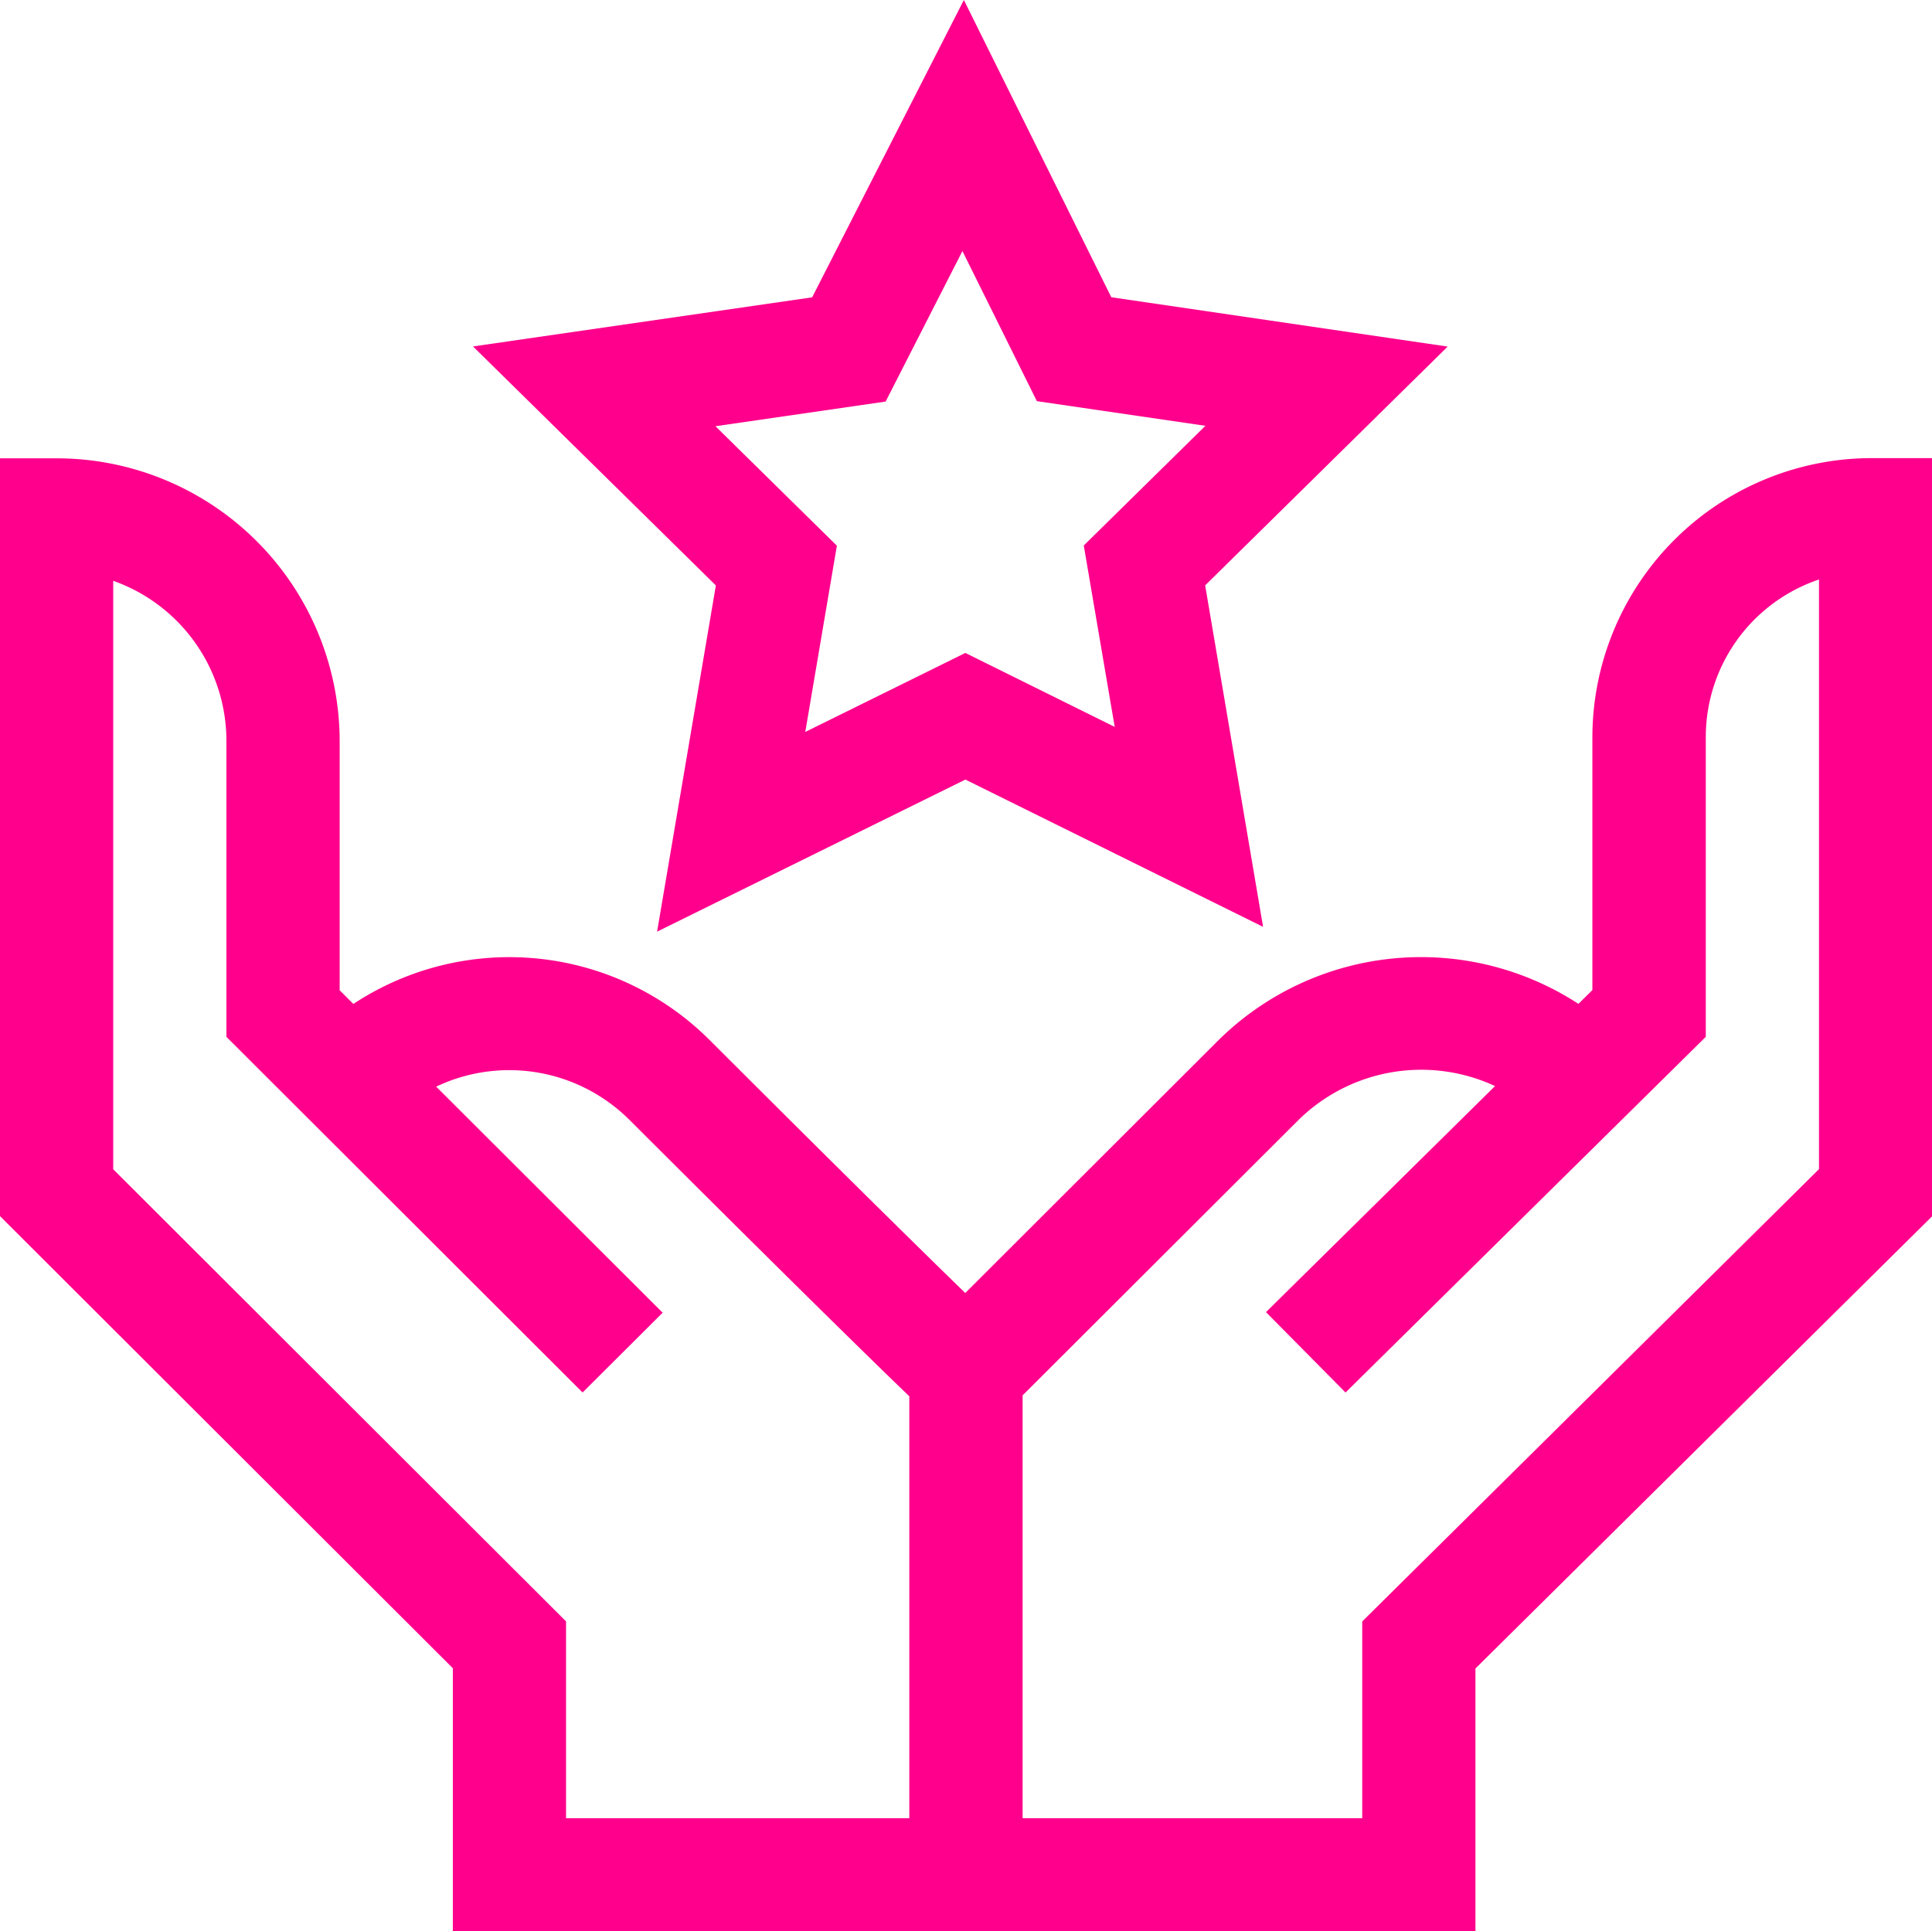
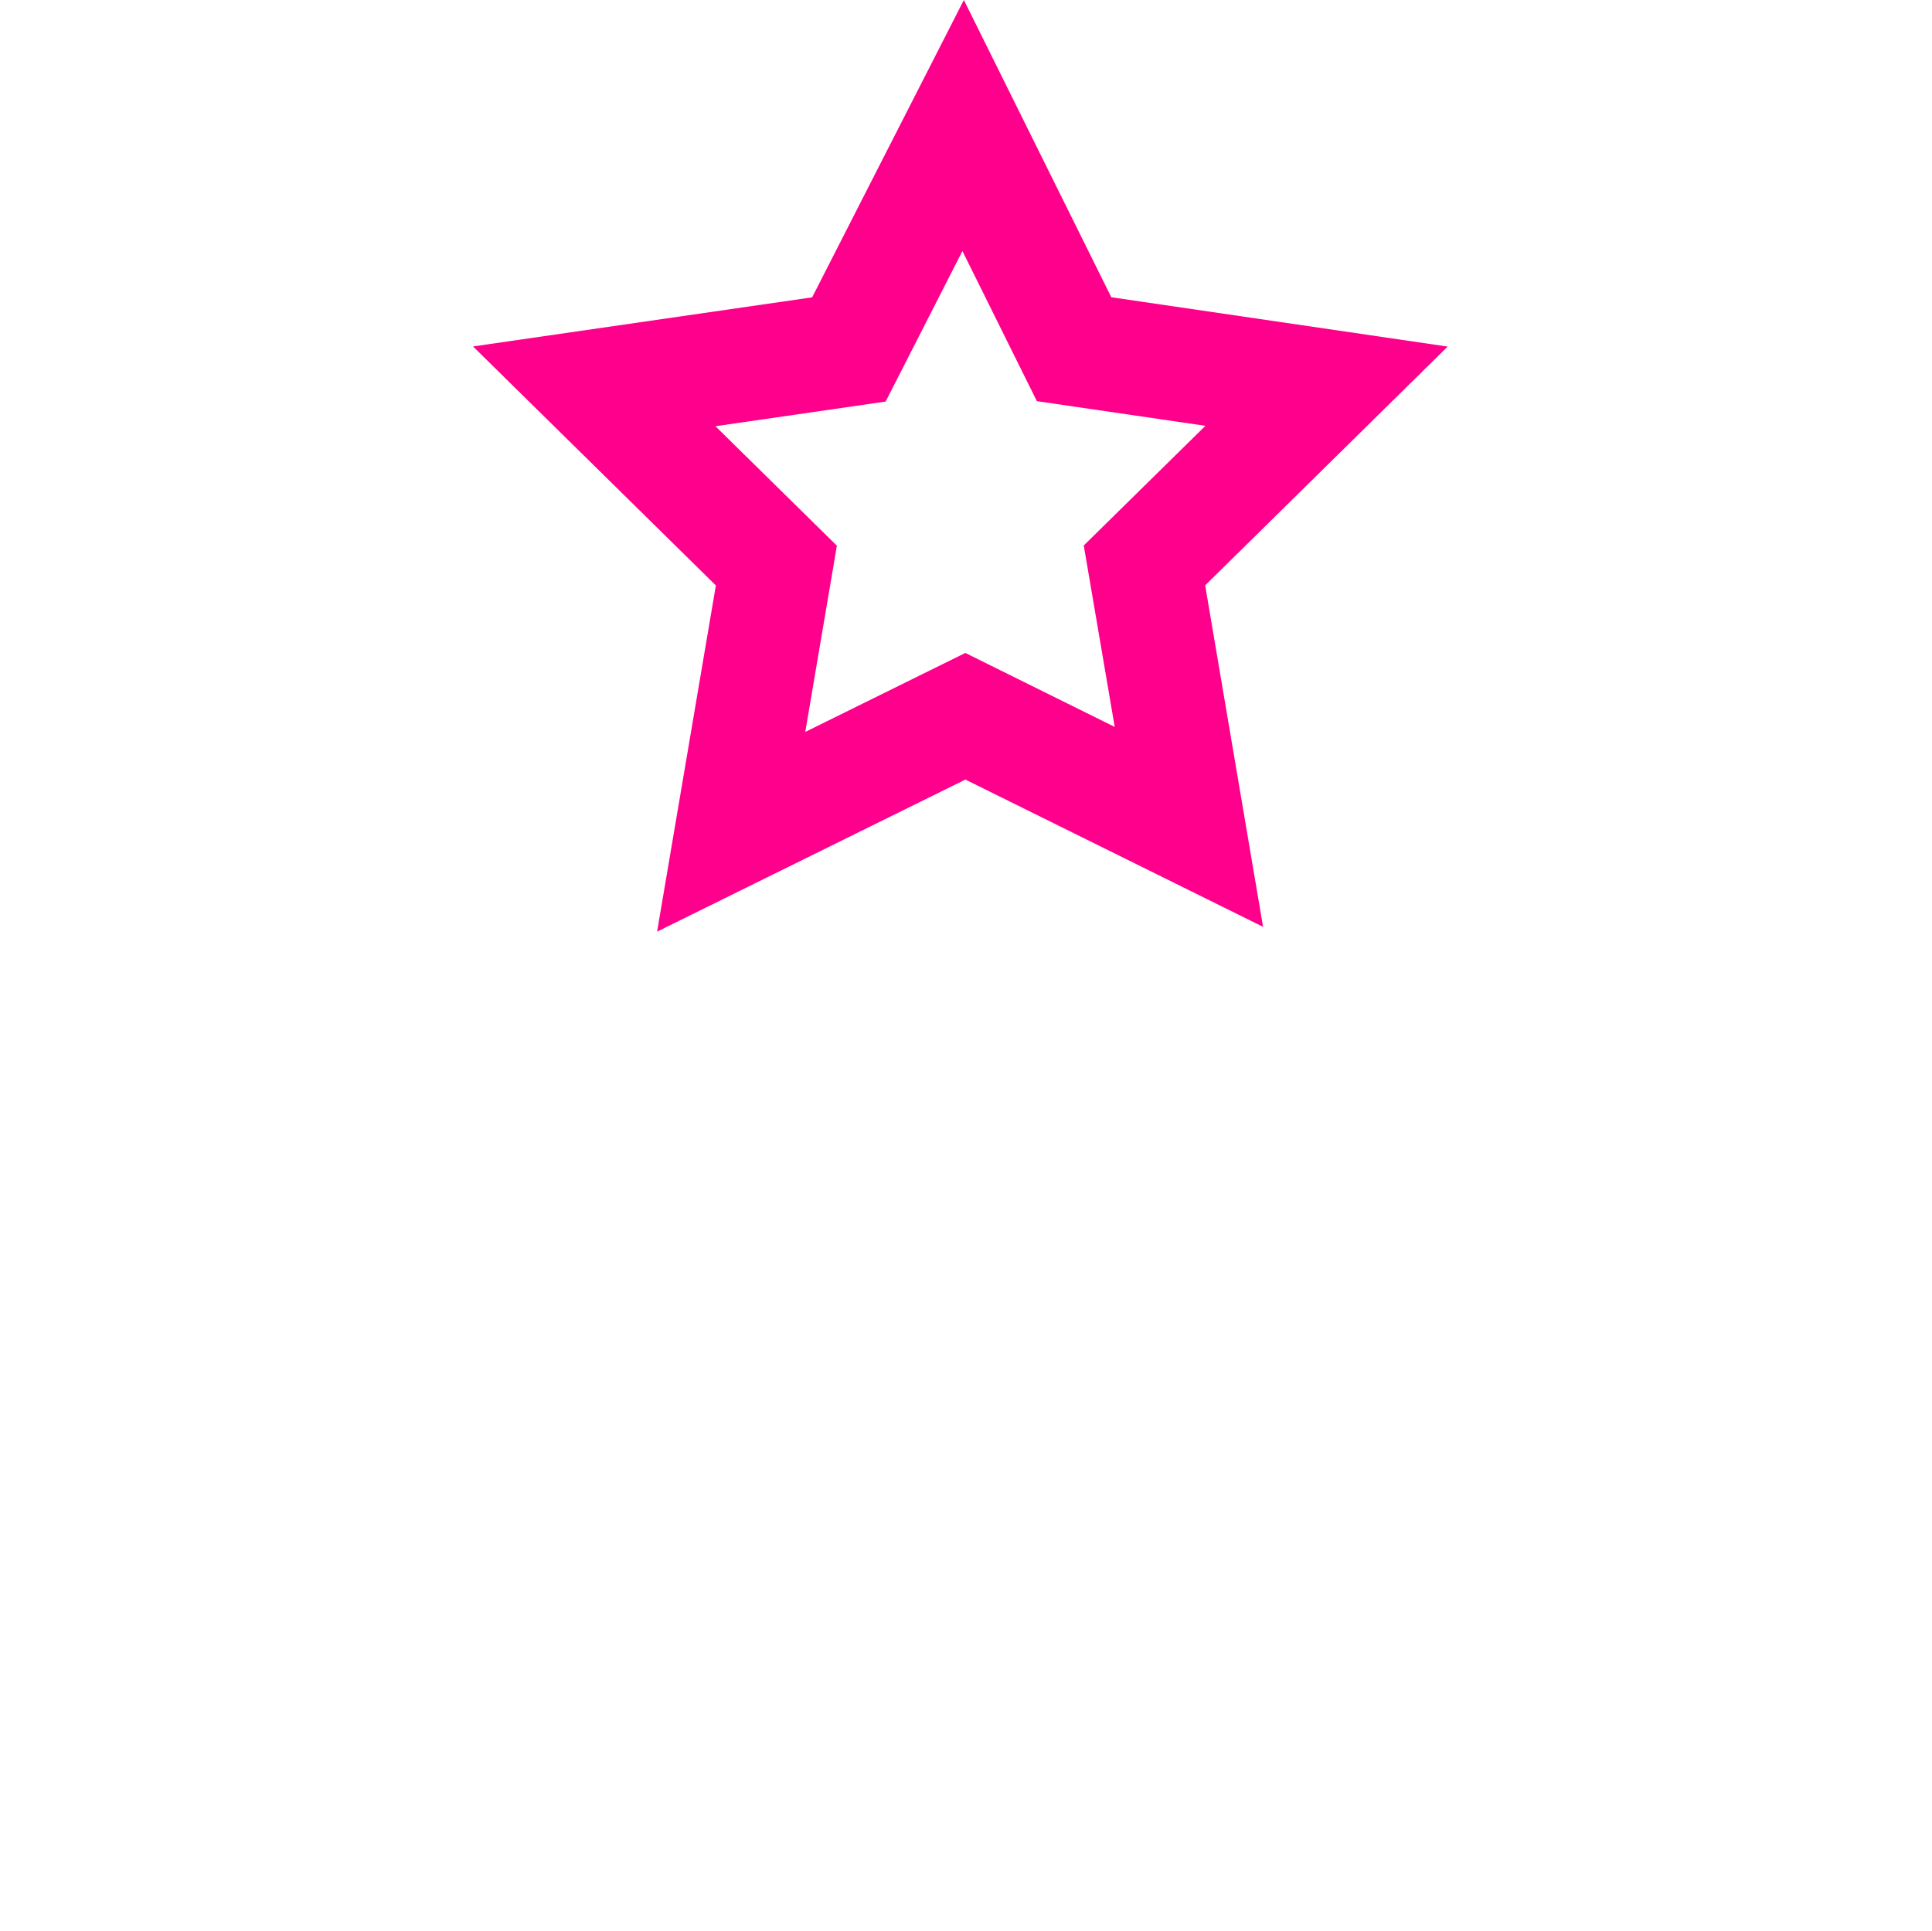
<svg xmlns="http://www.w3.org/2000/svg" width="47" height="46.983" viewBox="0 0 47 46.983">
  <g id="Propuesta_Valor" data-name="Propuesta Valor" transform="translate(0 -0.092)">
-     <path id="Trazado_1320" data-name="Trazado 1320" d="M38.738,127.7v6.151l-.339.335a7.016,7.016,0,0,0-8.751.878l-6.166,6.157c-.975-.948-2.84-2.78-6.221-6.157a6.894,6.894,0,0,0-8.665-.876l-.333-.333v-6.068a6.887,6.887,0,0,0-6.885-6.874H0V139.35l11.016,11v6.4H35.893v-6.393l11.107-11V120.908H45.537A6.8,6.8,0,0,0,38.738,127.7ZM22.123,154H13.77V149.21l-11.016-11V123.893a4.132,4.132,0,0,1,2.754,3.889v7.207l8.665,8.652L16.12,141.7l-5.509-5.5a4.138,4.138,0,0,1,4.7.807c4.2,4.193,6.062,6.008,6.81,6.727V154Zm22.123-15.788-11.107,11V154H24.877V143.711L31.6,137a4.26,4.26,0,0,1,4.77-.814l-5.572,5.5,1.935,1.956,8.764-8.654v-7.3a4.045,4.045,0,0,1,2.754-3.827v14.34Z" transform="translate(0 -109.67)" fill="#ff008c" />
    <path id="Trazado_1321" data-name="Trazado 1321" d="M140.257,7.324,136.67.092l-3.691,7.234-8.25,1.195,5.908,5.815-1.43,8.423,7.5-3.7,7.242,3.583-1.409-8.308,5.9-5.81Zm.083,10.454-3.634-1.8L132.812,17.9l.769-4.531-2.954-2.907,4.14-.6L136.635,6.2l1.811,3.652,4.1.6-2.959,2.912Z" transform="translate(-113.222)" fill="#ff008c" />
  </g>
</svg>